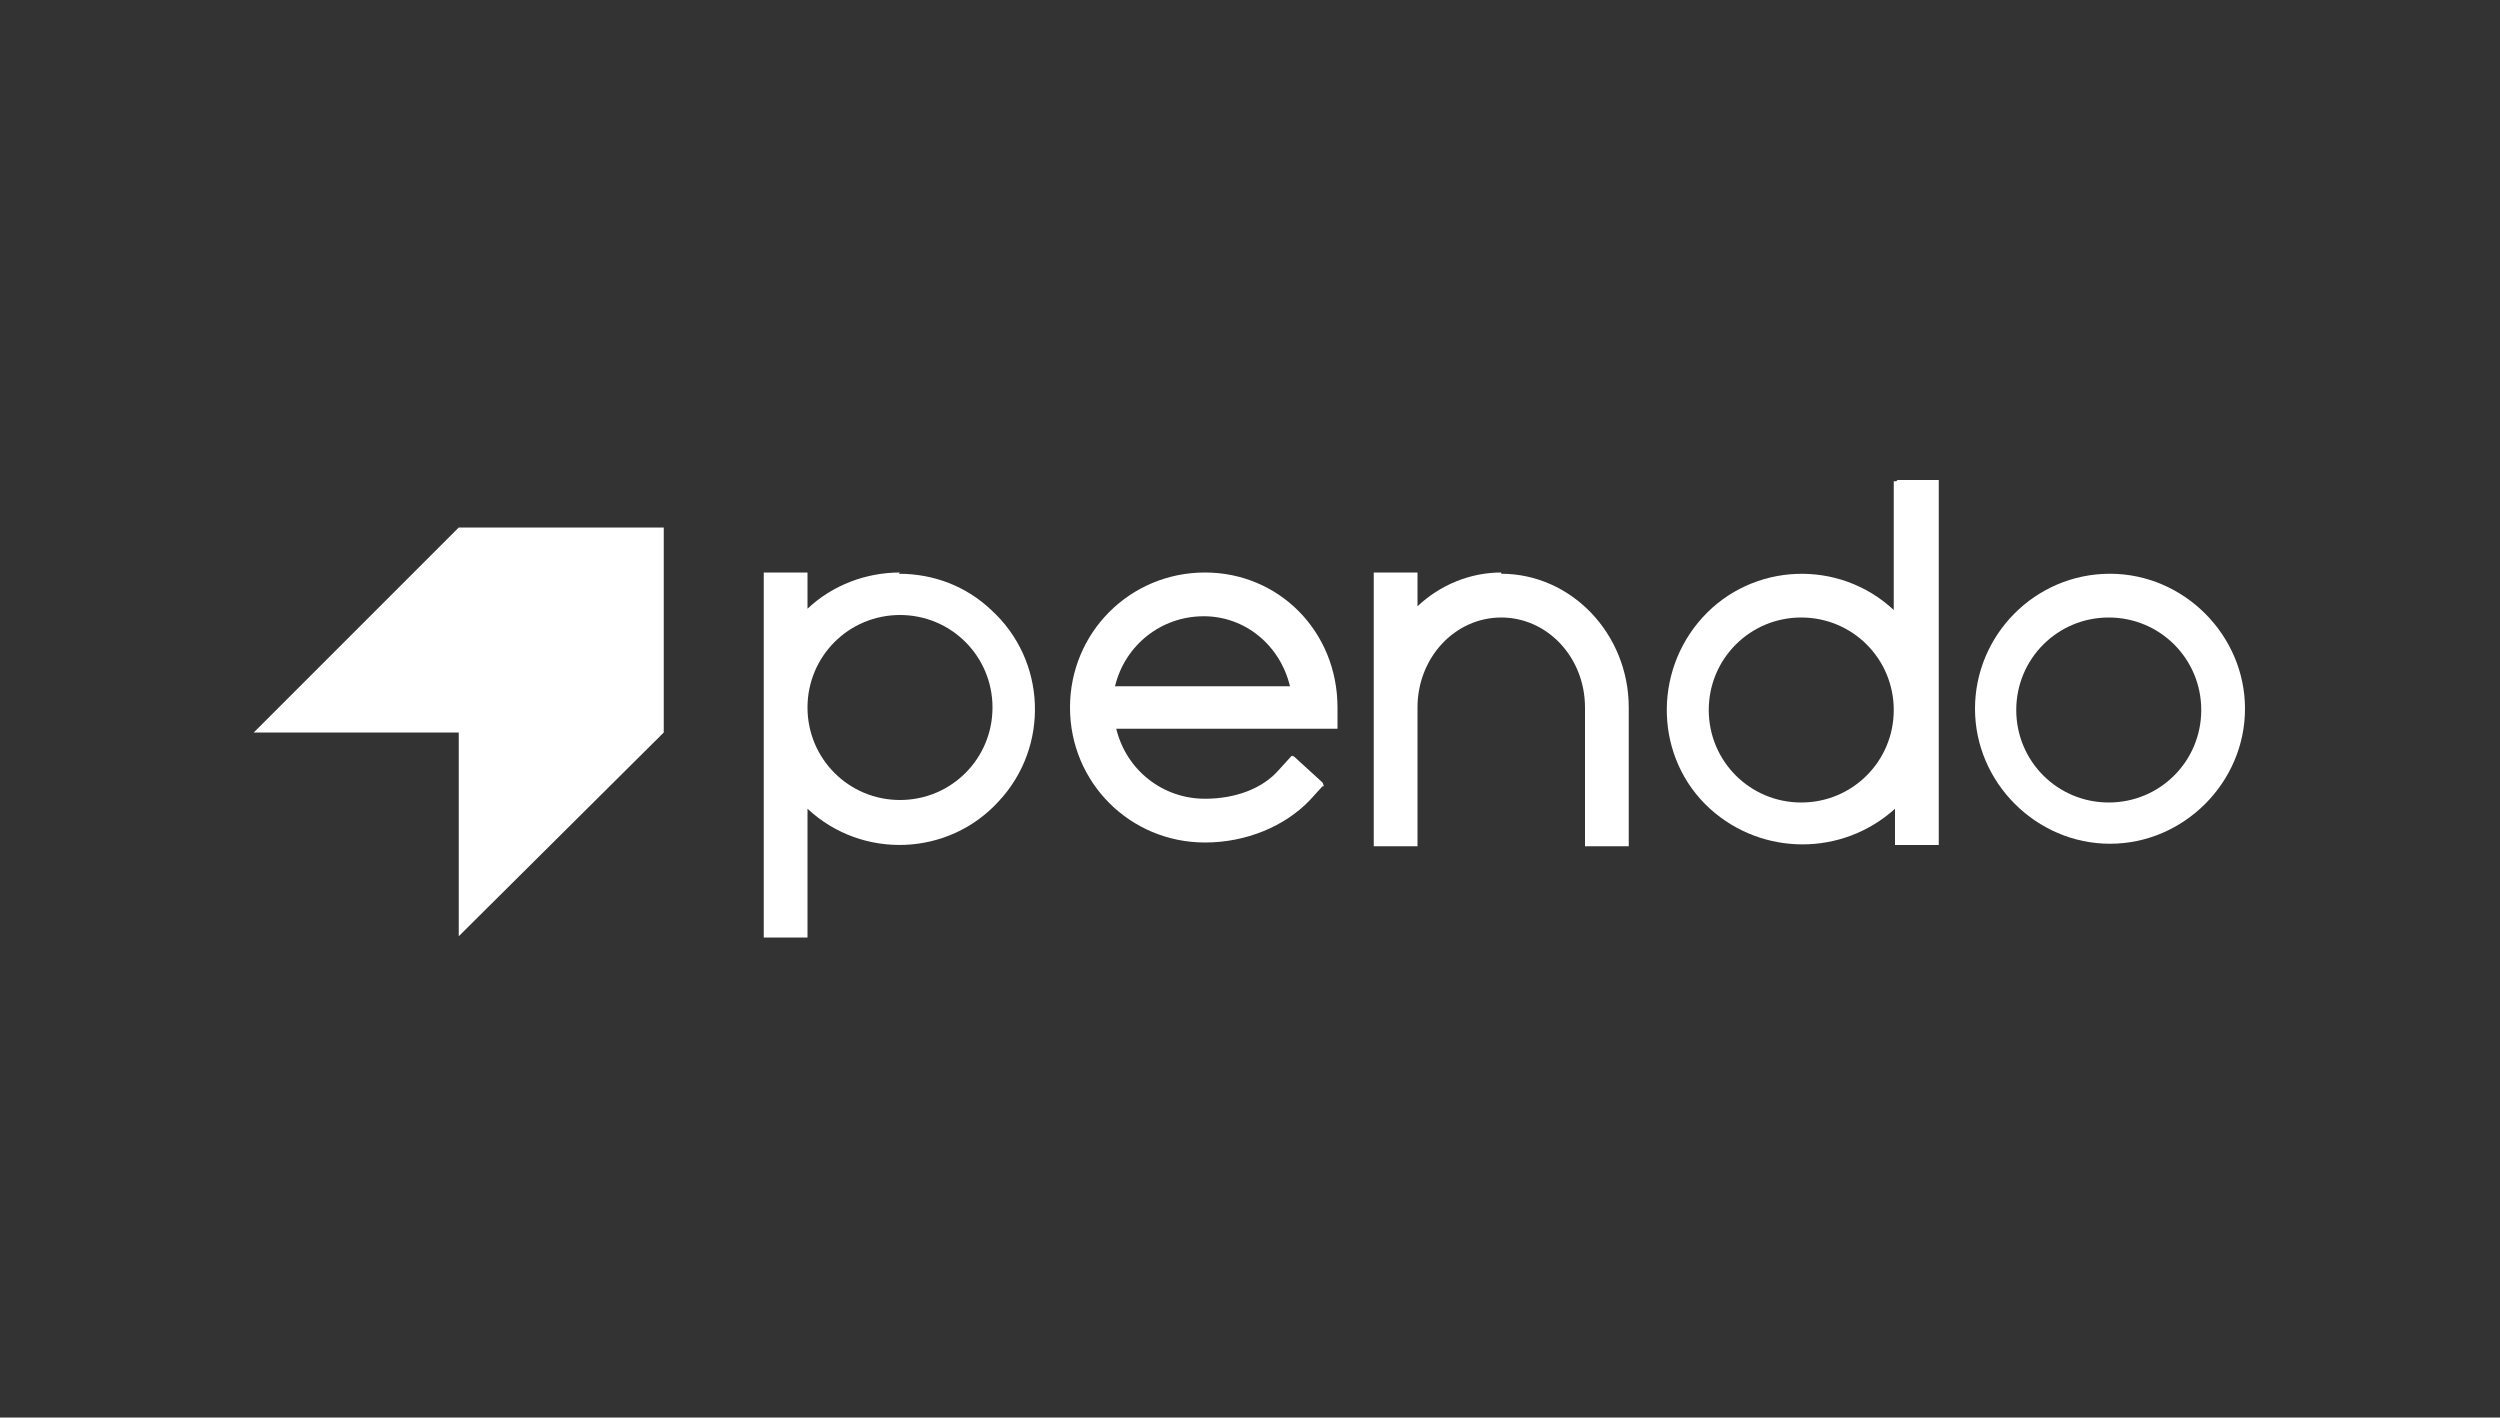
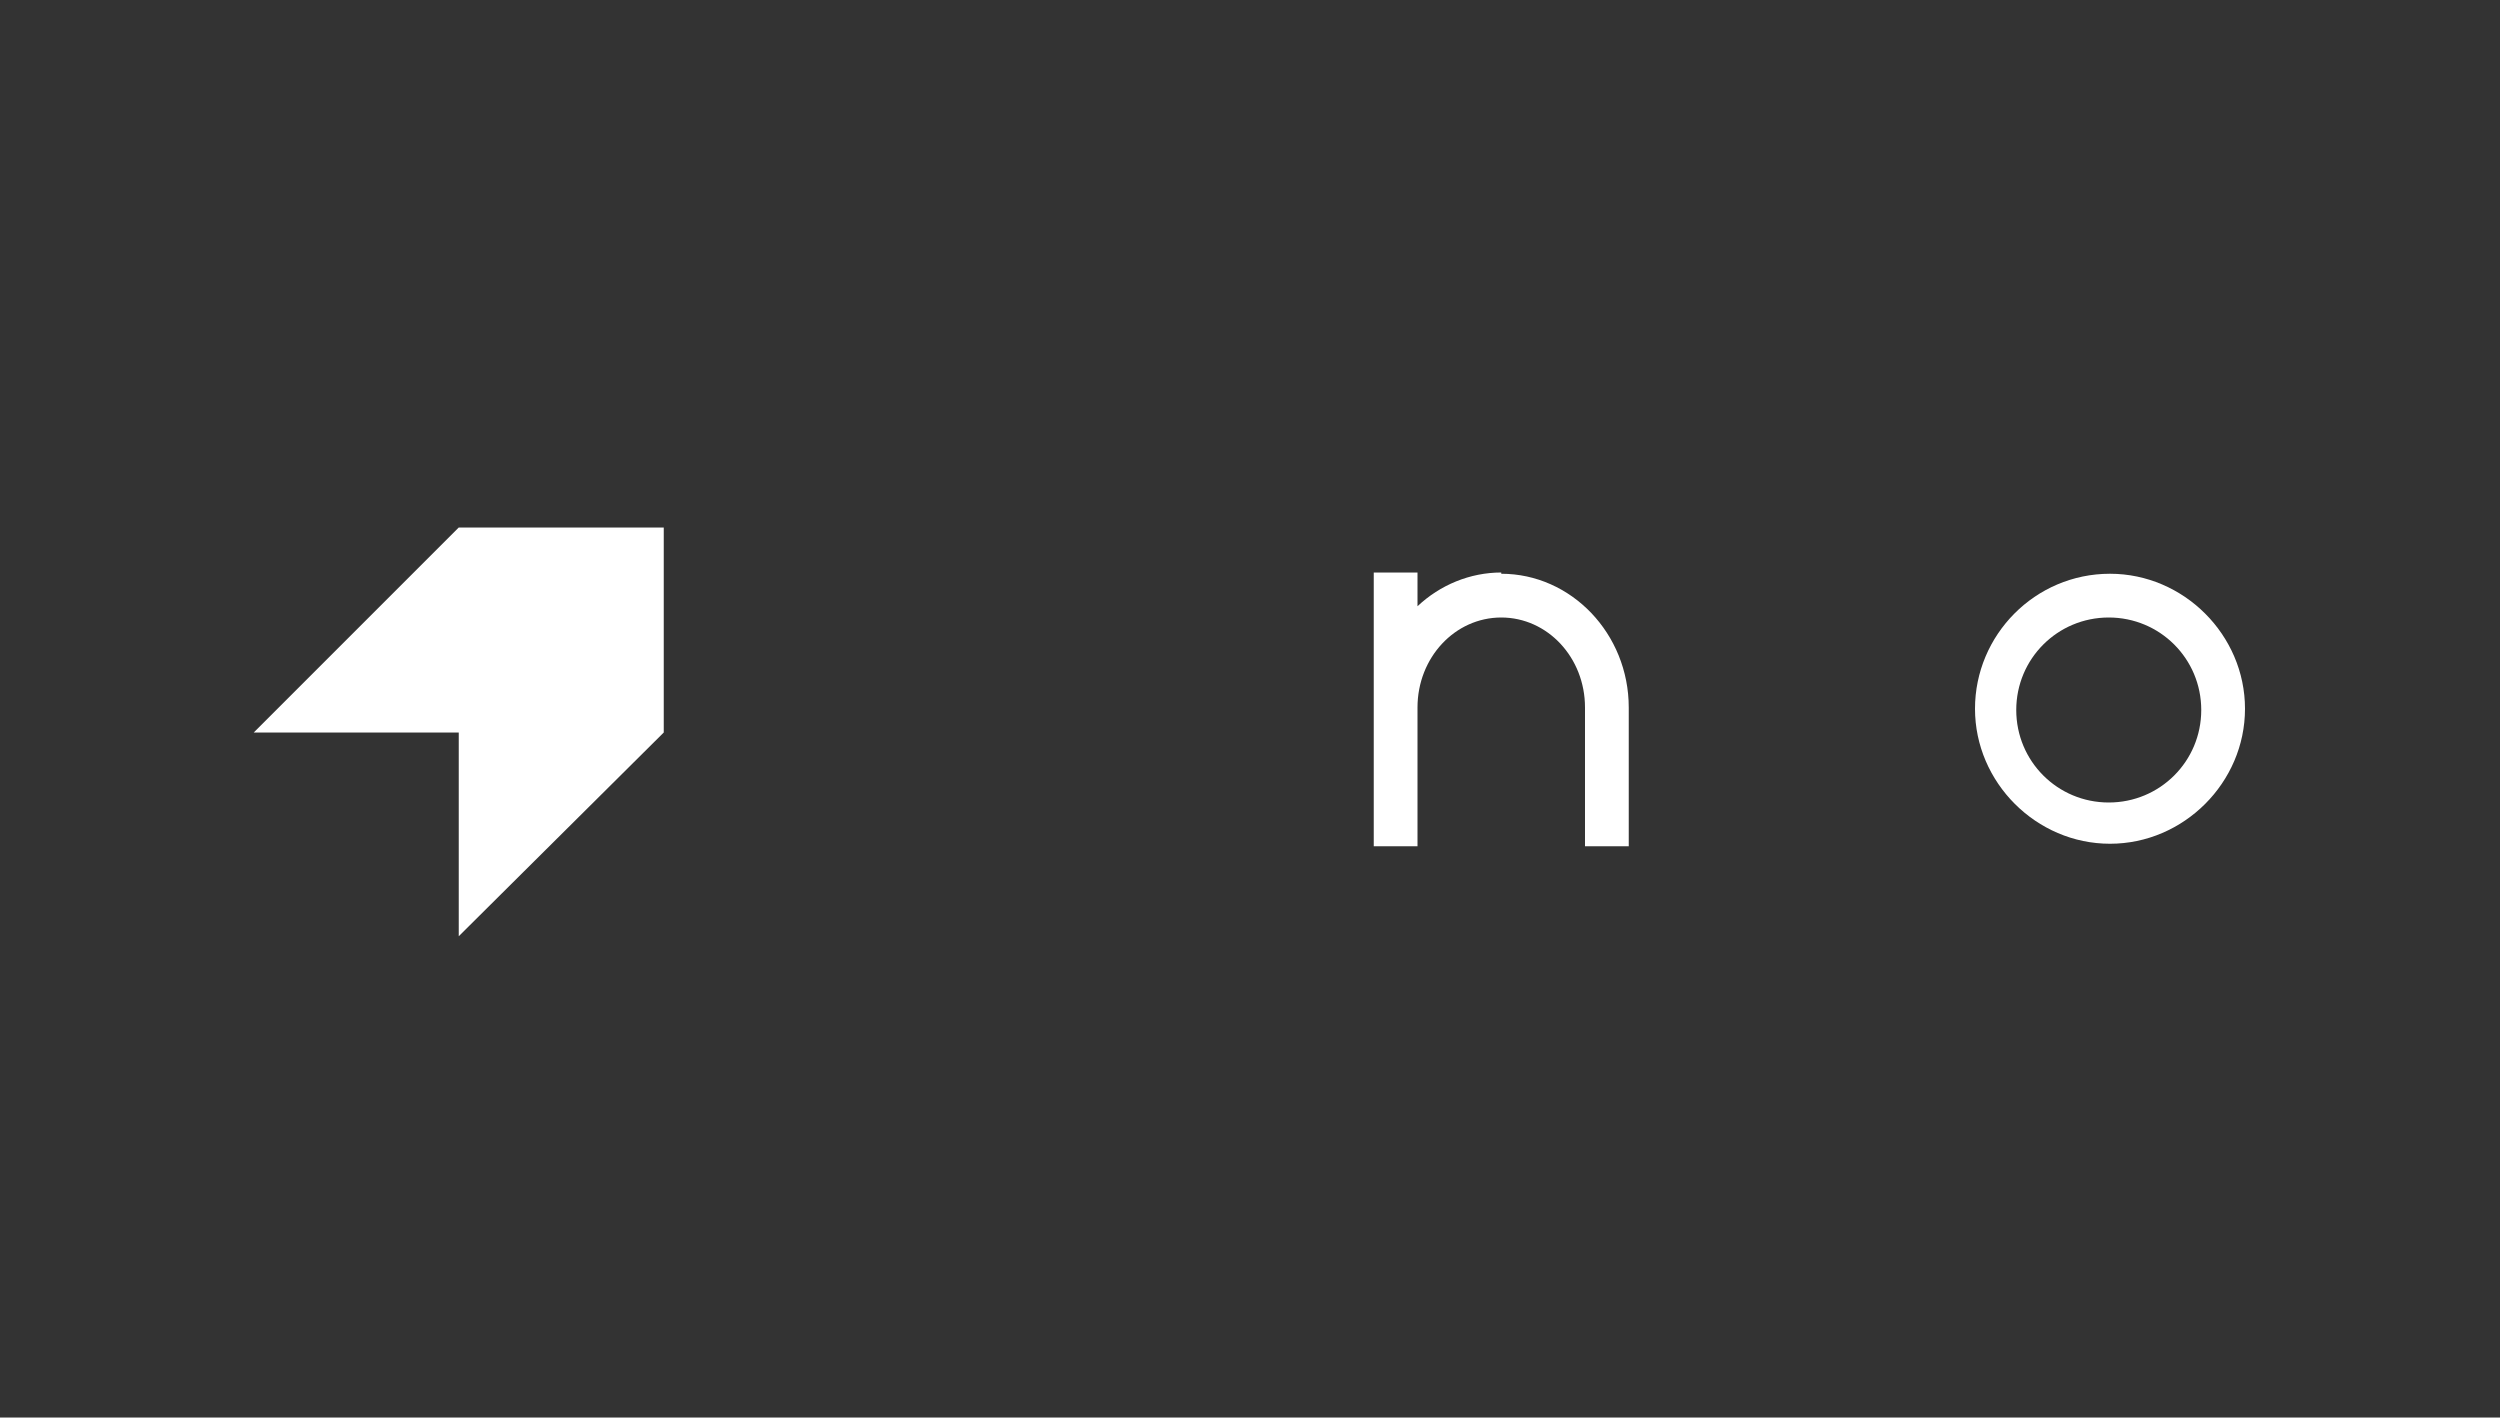
<svg xmlns="http://www.w3.org/2000/svg" id="Layer_1" viewBox="0 0 200 113.4">
  <rect x="0" y="0" width="200" height="113.4" fill="#333333" stroke="none" />
  <defs>
    <style>      .st0 {        fill: #fff;      }    </style>
  </defs>
-   <path class="st0" d="M72,45.8c-2.7,0-5.4,1-7.4,2.9v-2.9h-3.5v29.2h3.5v-10.3c4.4,4.1,11.3,3.8,15.3-.6,4.1-4.4,3.8-11.3-.6-15.3-2-1.9-4.6-2.9-7.4-2.9ZM79.4,56.6c0,4.1-3.3,7.4-7.4,7.4s-7.4-3.3-7.4-7.4,3.3-7.4,7.4-7.4h0c4.1,0,7.4,3.3,7.4,7.4Z" />
-   <path class="st0" d="M96.4,45.8c-6,0-10.8,4.8-10.8,10.8s4.8,10.8,10.8,10.8h0c3.3,0,6.4-1.3,8.4-3.4l1-1.1h.1c0-.1-.1-.3-.1-.3l-2.3-2.1h-.1c0-.1-.1,0-.1,0l-1,1.1c-1.3,1.5-3.5,2.3-5.9,2.3-3.4,0-6.3-2.3-7.1-5.6h17.7v-1.7c0-6.1-4.7-10.8-10.6-10.8ZM89.2,54.9c.8-3.3,3.7-5.6,7.1-5.6,3.3,0,6.1,2.3,6.9,5.6h-14Z" />
  <path class="st0" d="M120.1,45.8c-2.5,0-4.9,1-6.7,2.7v-2.7h-3.5v21.9h3.5v-11.1c0-4,3-7.2,6.7-7.2s6.7,3.2,6.7,7.2v11.1h3.5v-11.1c0-5.9-4.6-10.7-10.2-10.7Z" />
-   <path class="st0" d="M151.7,38.5h-.2v10.3c-4.4-4.1-11.3-3.8-15.3.6s-3.8,11.3.6,15.3c4.2,3.8,10.6,3.8,14.8,0v2.9h3.5v-29.2h-3.3ZM151.5,56.8c0,4.1-3.3,7.4-7.4,7.4s-7.4-3.3-7.4-7.4,3.3-7.4,7.4-7.4,7.4,3.3,7.4,7.4Z" />
  <path class="st0" d="M168.8,45.9c-6,0-10.8,4.9-10.8,10.8s4.9,10.8,10.8,10.8,10.8-4.9,10.8-10.8-4.9-10.8-10.8-10.8ZM176.1,56.8c0,4.1-3.3,7.4-7.4,7.4s-7.4-3.3-7.4-7.4,3.3-7.4,7.4-7.4,7.4,3.3,7.4,7.4Z" />
  <polygon class="st0" points="36.7 42.2 20.3 58.6 36.7 58.6 36.7 74.9 53.1 58.6 53.1 42.2 36.7 42.2" />
</svg>